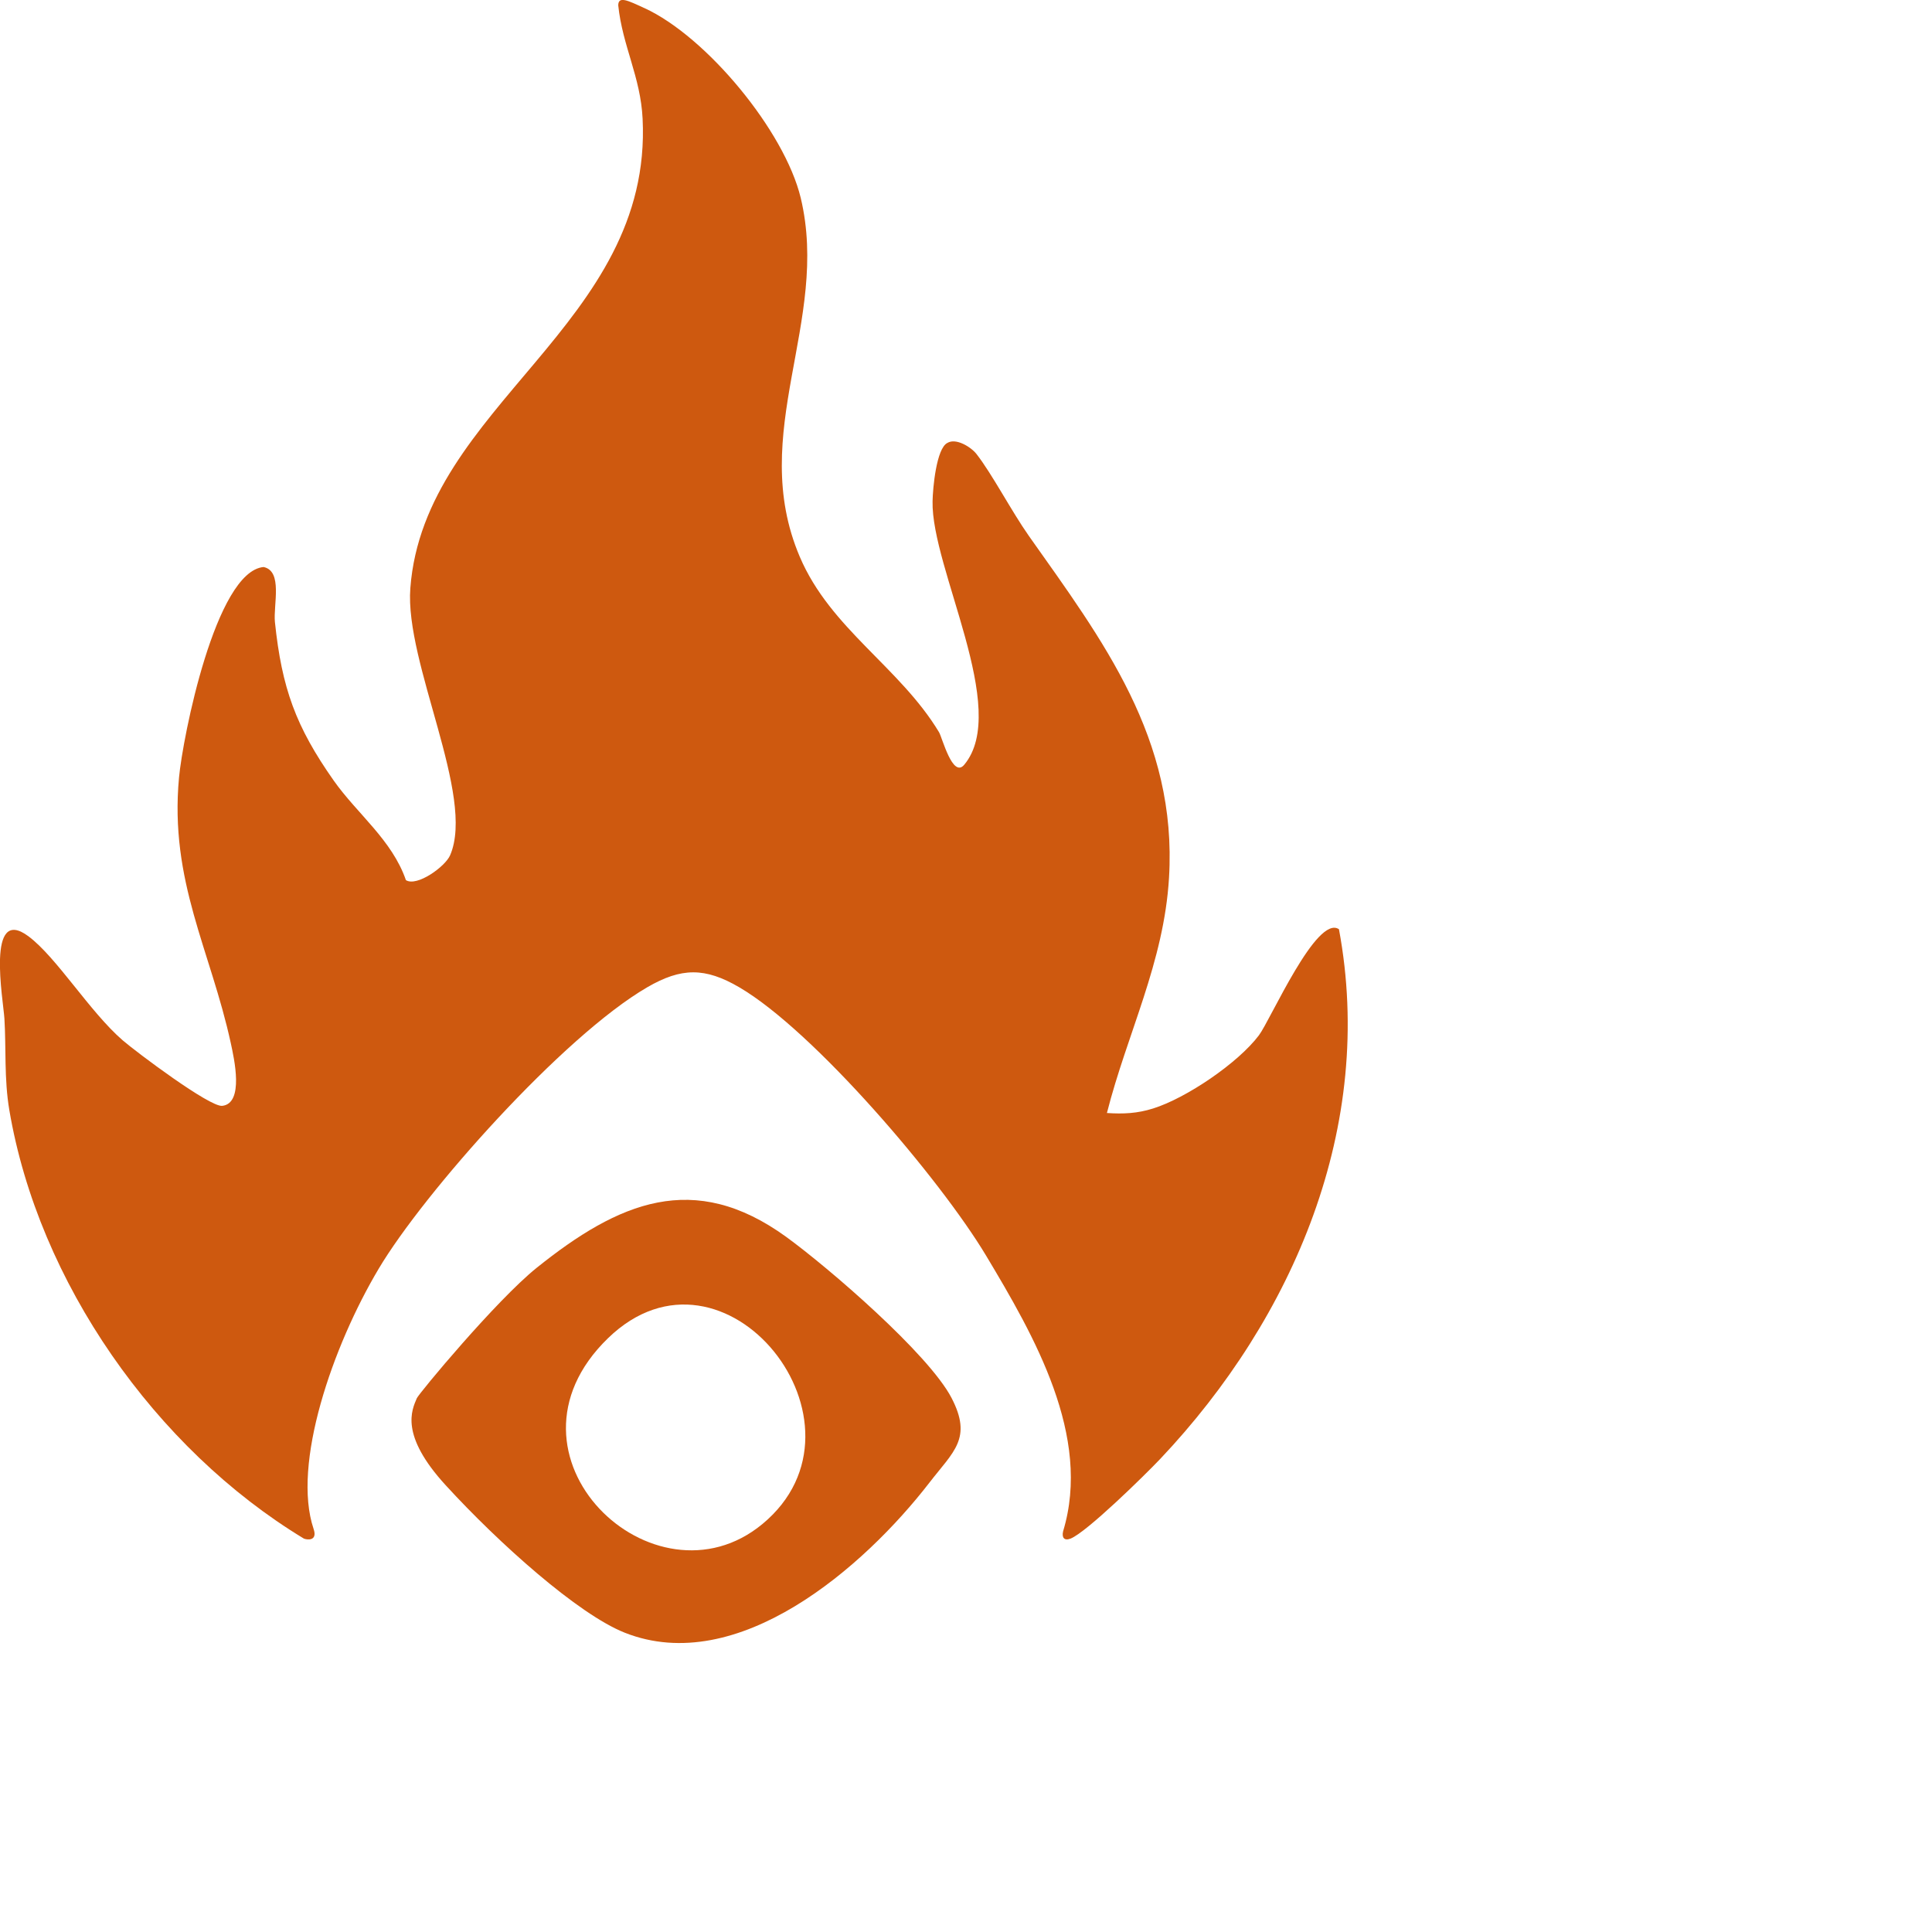
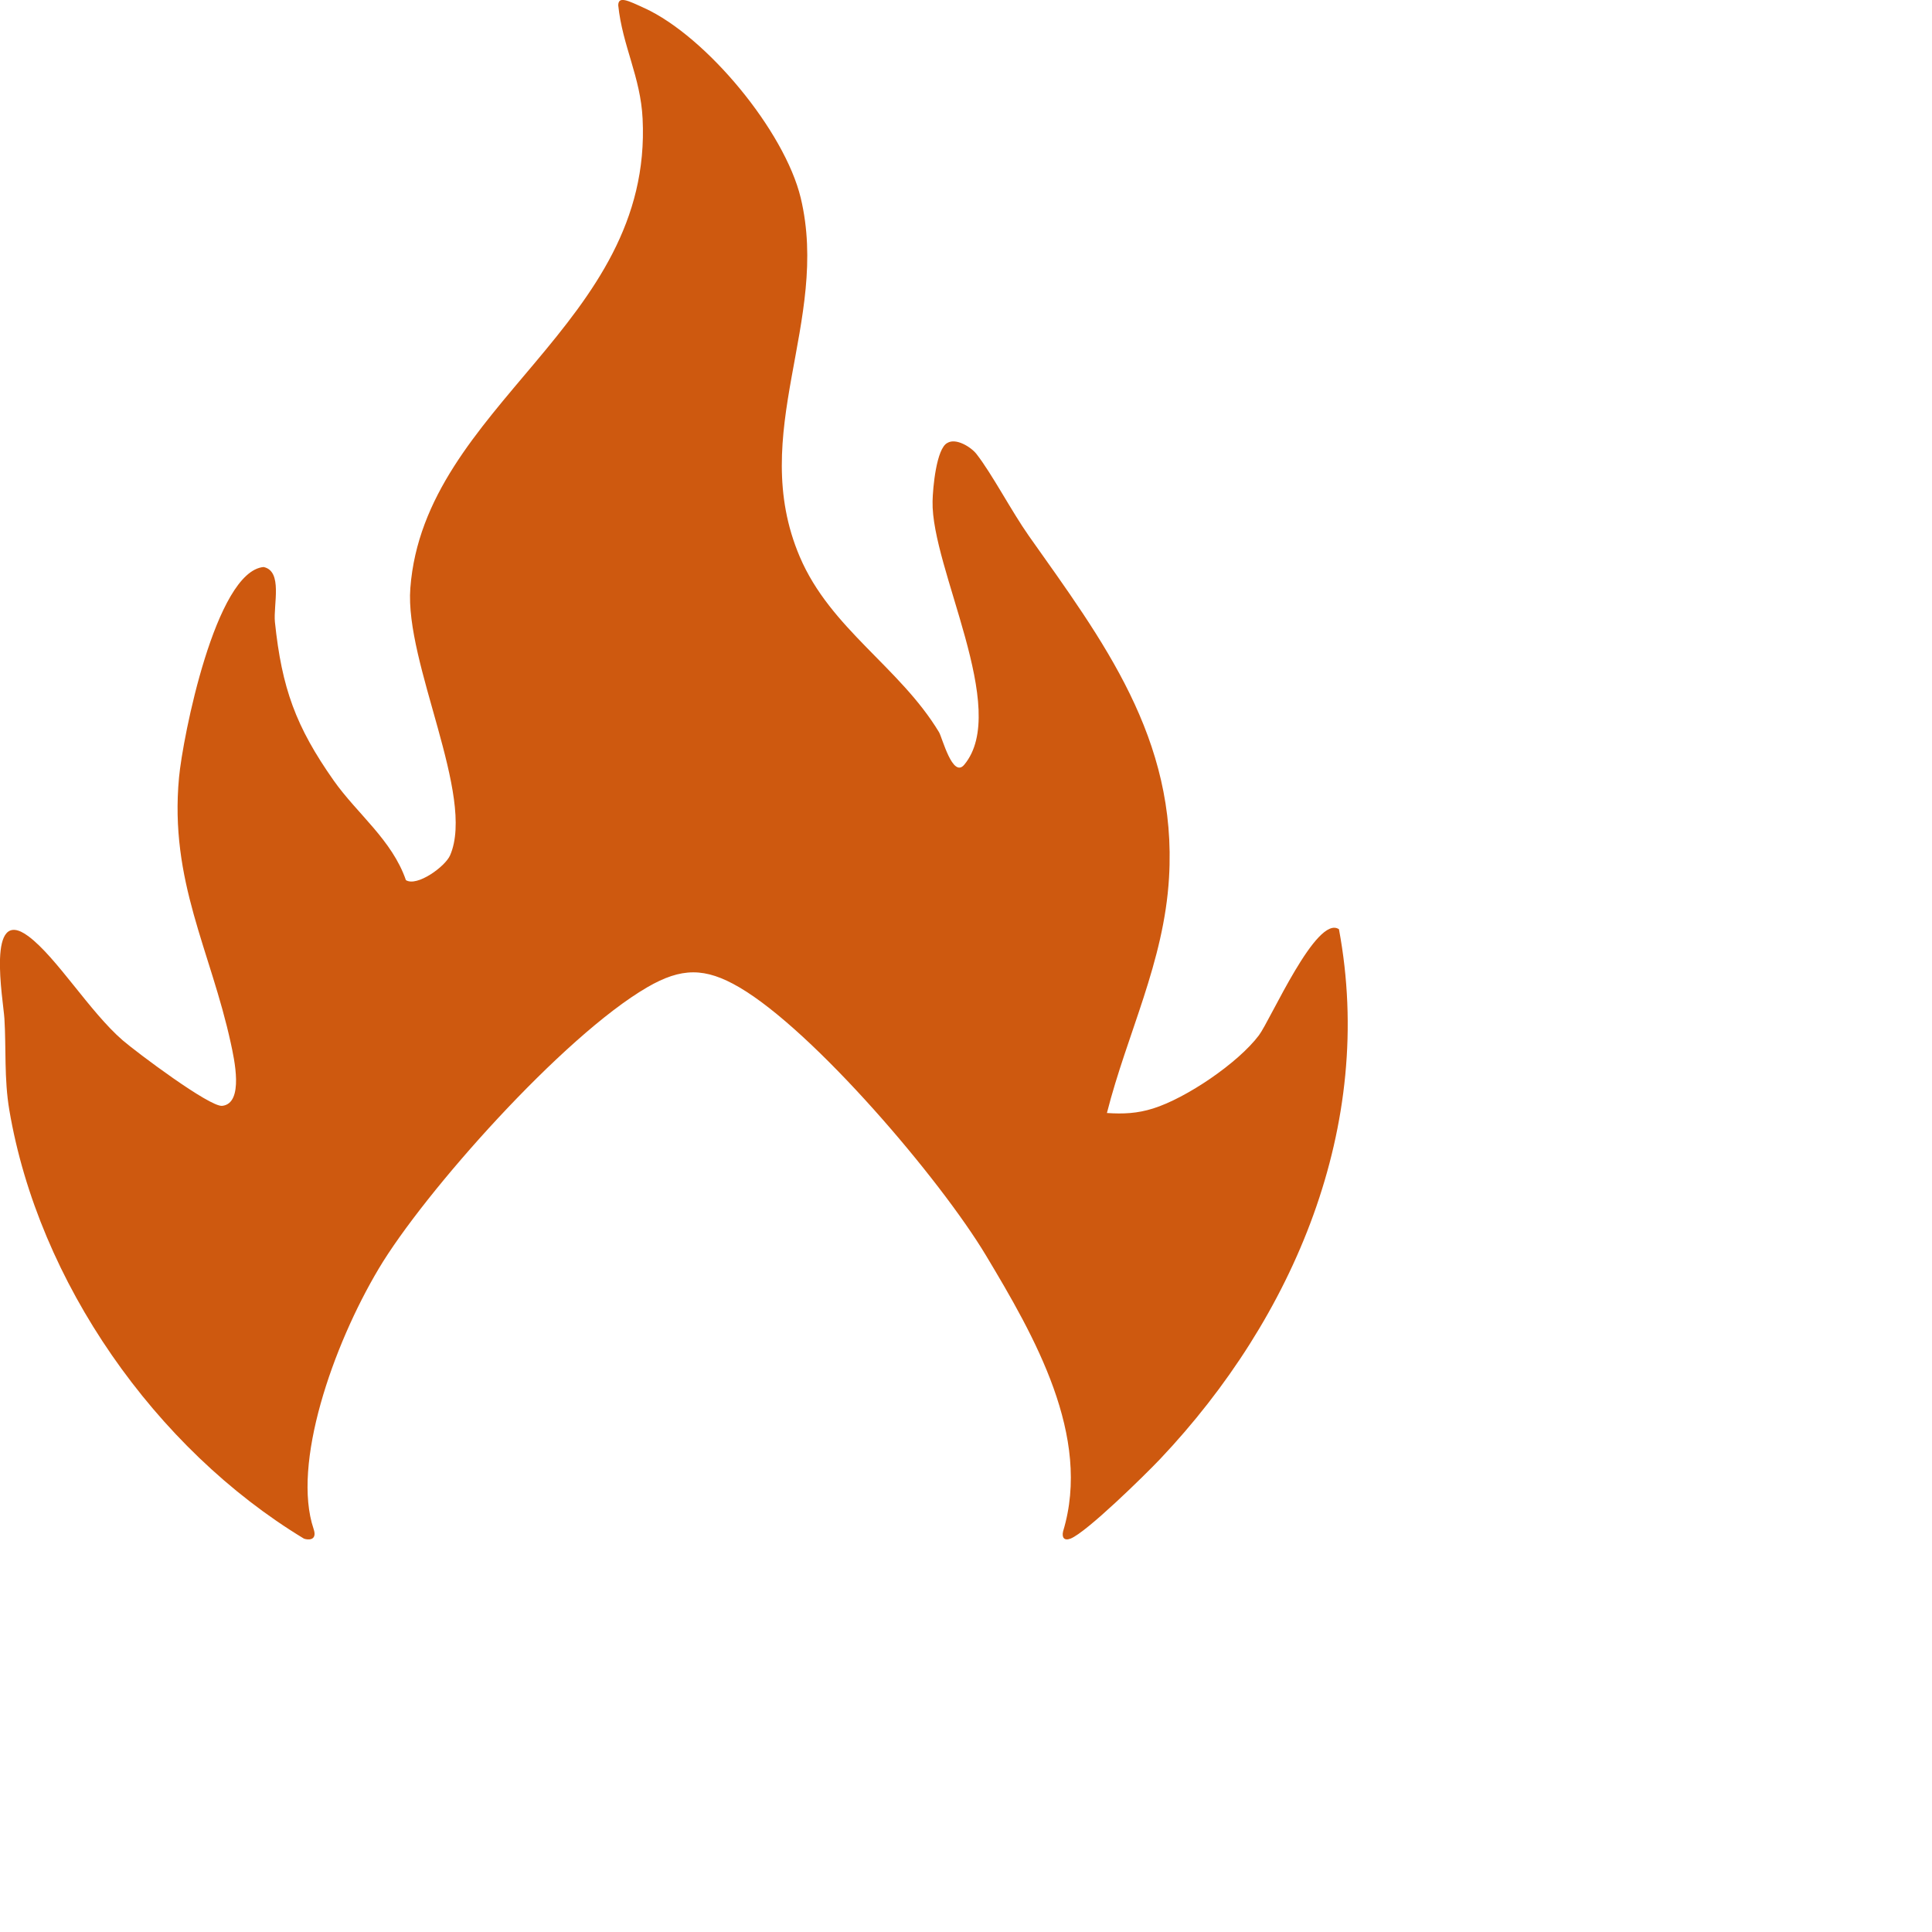
<svg xmlns="http://www.w3.org/2000/svg" id="firebound-icon" data-name="Firebound Icon" viewBox="0 0 161.78 161.78">
  <defs>
    <style>
            #icon {
                fill: #ce590f;
                /* fill: #20150a; */
            }

            @media (prefers-color-scheme: dark) {
                #icon {
                    fill: #FAFAFA;
                }
            }
        </style>
  </defs>
  <g id="icon">
    <g>
      <path d="M53.95.67c5.21,2.39,11.75,10.3,13.1,15.9,2.48,10.36-4.5,19.68-.08,30.05,2.56,6.02,8.37,9.24,11.66,14.69.27.45,1.14,3.89,2.11,2.73,3.87-4.63-2.77-16.46-2.65-22.06.02-1.12.32-4.43,1.24-4.89.72-.44,1.98.34,2.44.93,1.31,1.68,2.93,4.79,4.38,6.85,6.19,8.76,12.44,16.96,11.74,28.63-.42,7.09-3.51,13.05-5.2,19.7,1.38.09,2.54.04,3.87-.38,2.76-.86,7.11-3.8,8.86-6.13.98-1.31,4.83-10.14,6.7-8.88,3.07,16.45-3.78,32.53-14.97,44.36-1.25,1.32-6.17,6.15-7.51,6.67-.53.2-.74-.09-.62-.61,2.42-7.97-2.41-16.35-6.45-23.09-3.85-6.42-14.41-18.81-20.67-22.47-2.86-1.67-4.84-1.66-7.7,0-7.07,4.11-18.71,17.21-22.49,23.57-3.86,6.48-7.28,16.37-5.45,21.79.34,1-.49.93-.81.81C13,121.31,3.22,107.35.78,92.95c-.44-2.6-.26-5.2-.41-7.65-.1-1.58-1.55-9.55,2.01-6.9,2.37,1.77,5.14,6.33,7.89,8.71,1.16,1,7.3,5.61,8.34,5.49,1.85-.21.99-3.98.72-5.23-1.69-7.79-5.15-13.58-4.34-22.26.31-3.37,3.06-17.25,7.08-17.63,1.63.34.81,3.16.95,4.6.58,5.55,1.75,8.77,4.93,13.29,1.97,2.79,4.88,4.97,6.04,8.33.92.58,3.29-1.13,3.7-2.08,2.15-4.96-3.81-16.09-3.33-22.37,1.16-15.33,20.31-22.05,19.45-39.31-.17-3.51-1.69-6.1-2.04-9.49,0-.81.81-.41,2.17.22Z" />
-       <path d="M65.83,103.57c3.55,2.58,11.93,9.8,13.85,13.49,1.76,3.39.17,4.47-1.86,7.1-5.48,7.09-16.04,16.3-25.5,12.56-3.91-1.55-10.54-7.48-14.99-12.34-3.89-4.24-2.84-6.31-2.43-7.29.16-.39,6.64-8.19,10.03-10.92,6.89-5.53,13.17-8.2,20.9-2.6ZM50.91,112.06c-10.11,9.81,3.87,23.05,12.93,15.56,10.06-8.32-3.17-25.03-12.93-15.56Z" />
    </g>
  </g>
</svg>